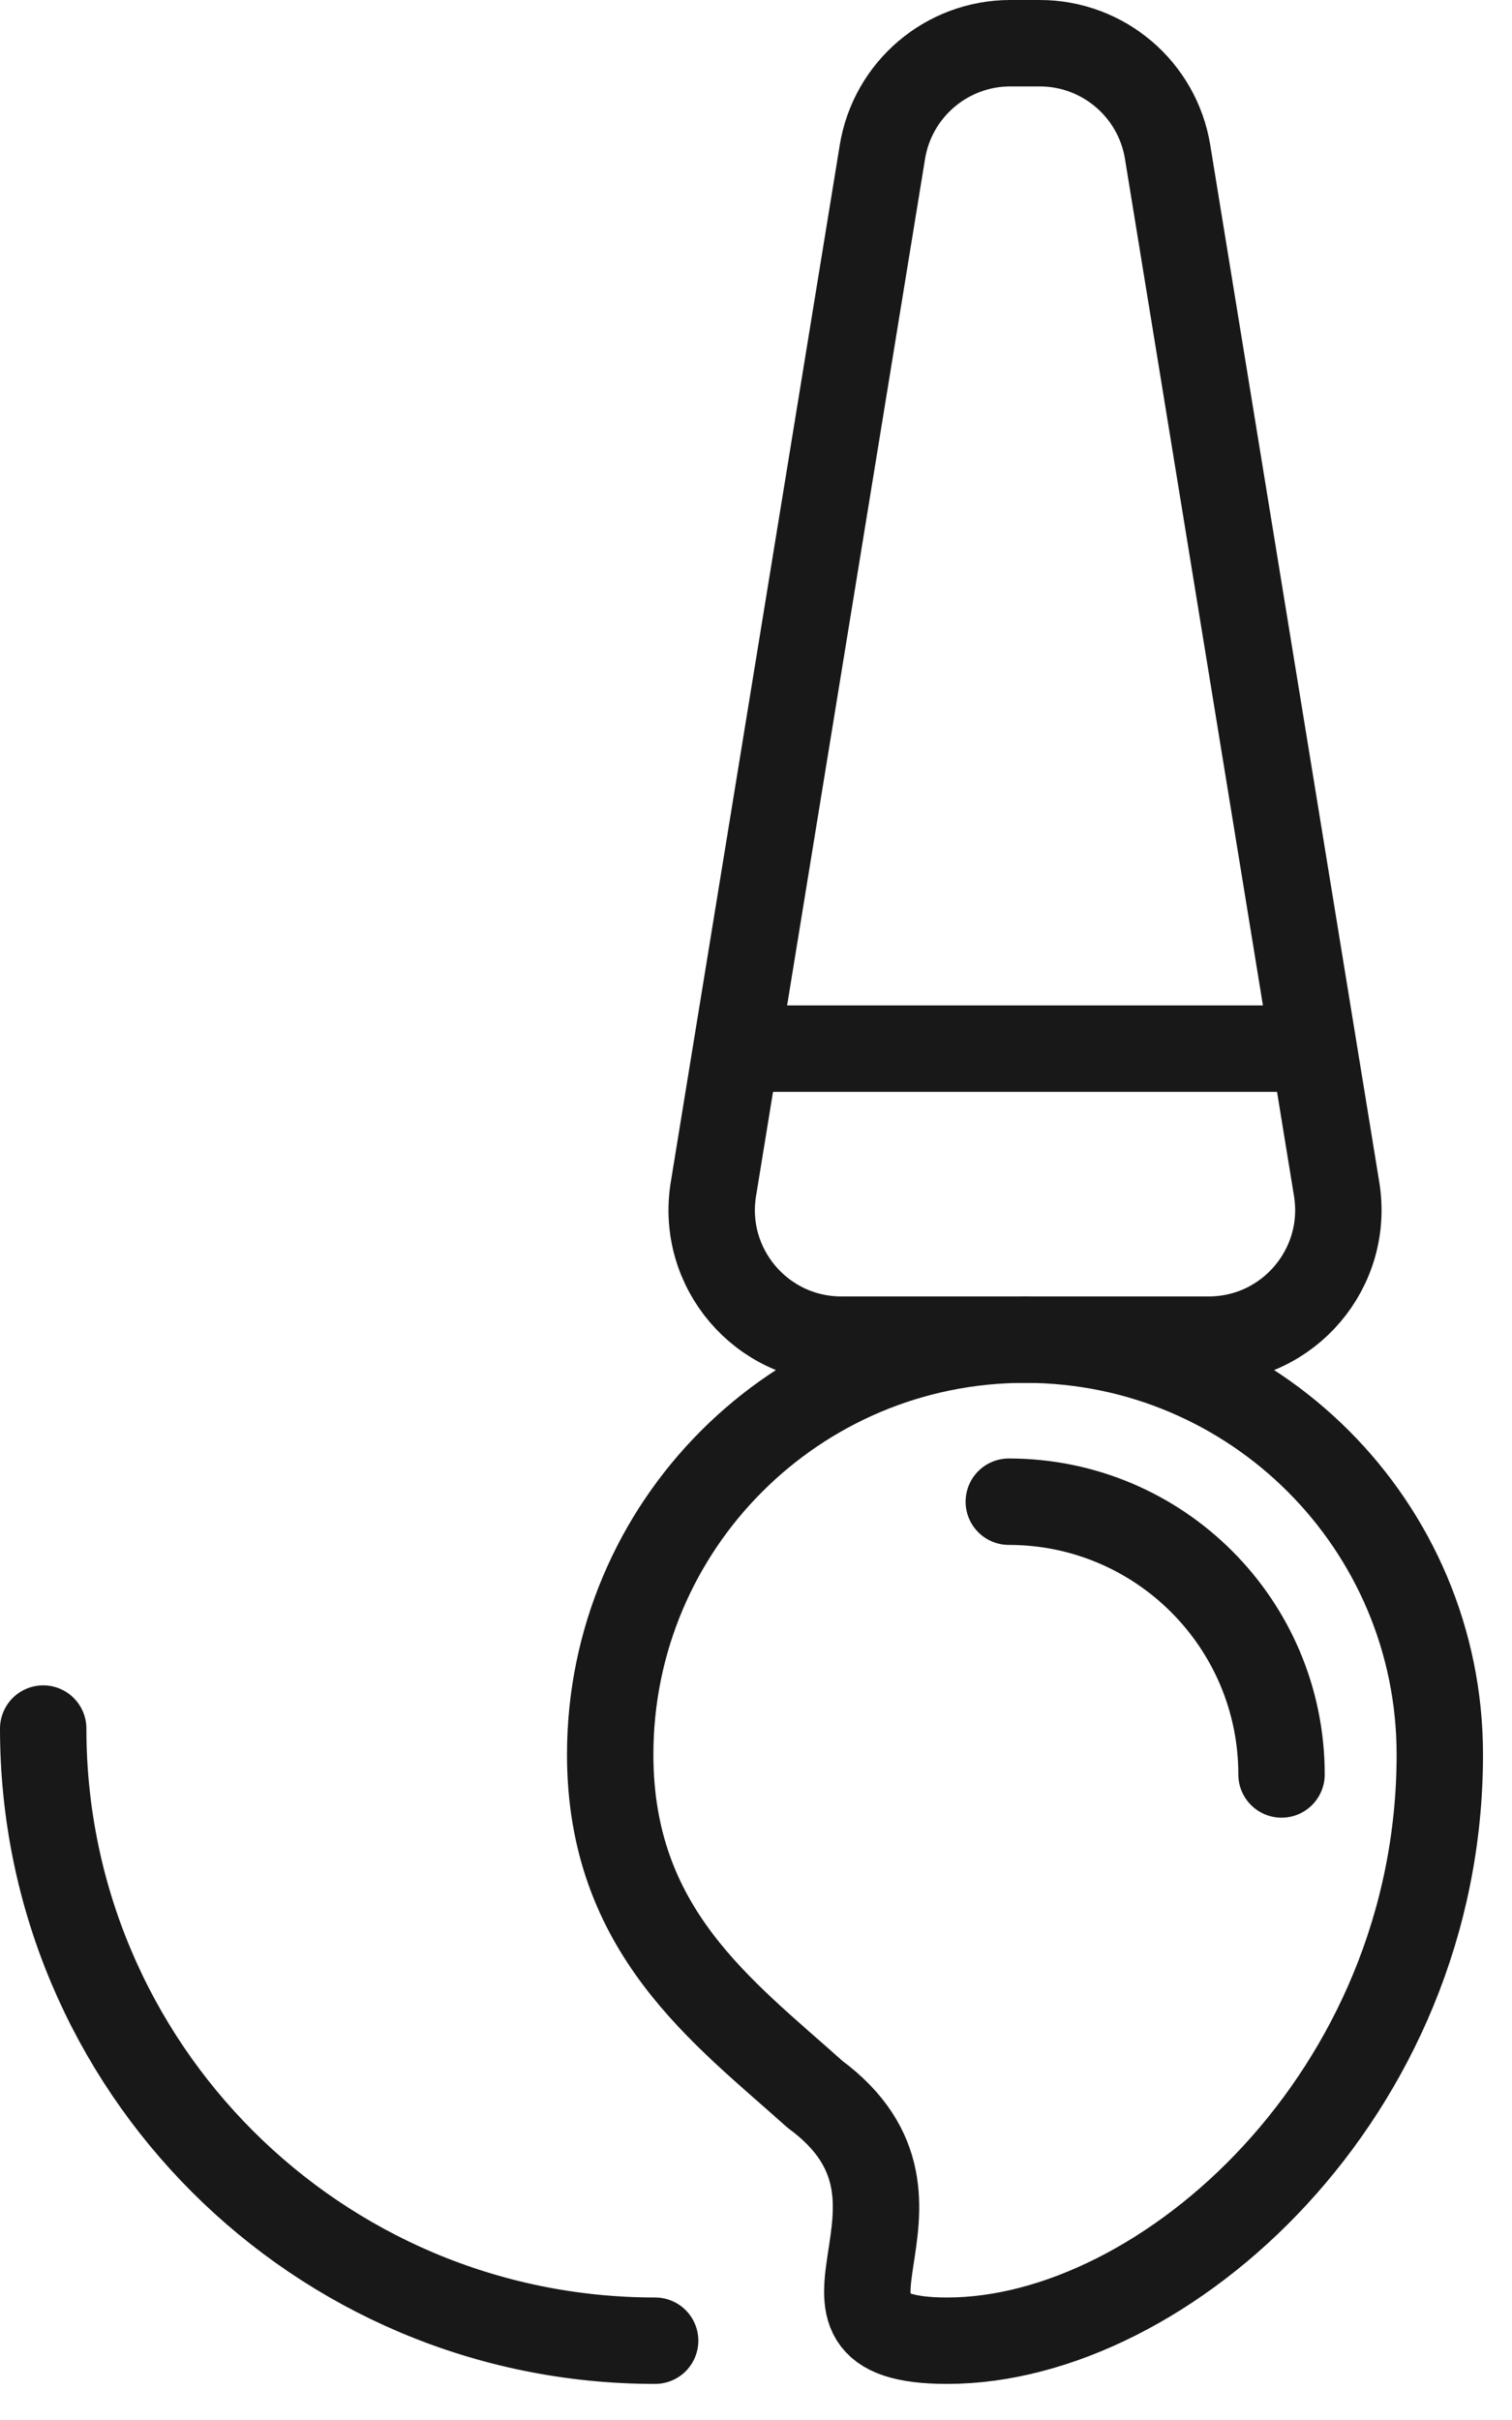
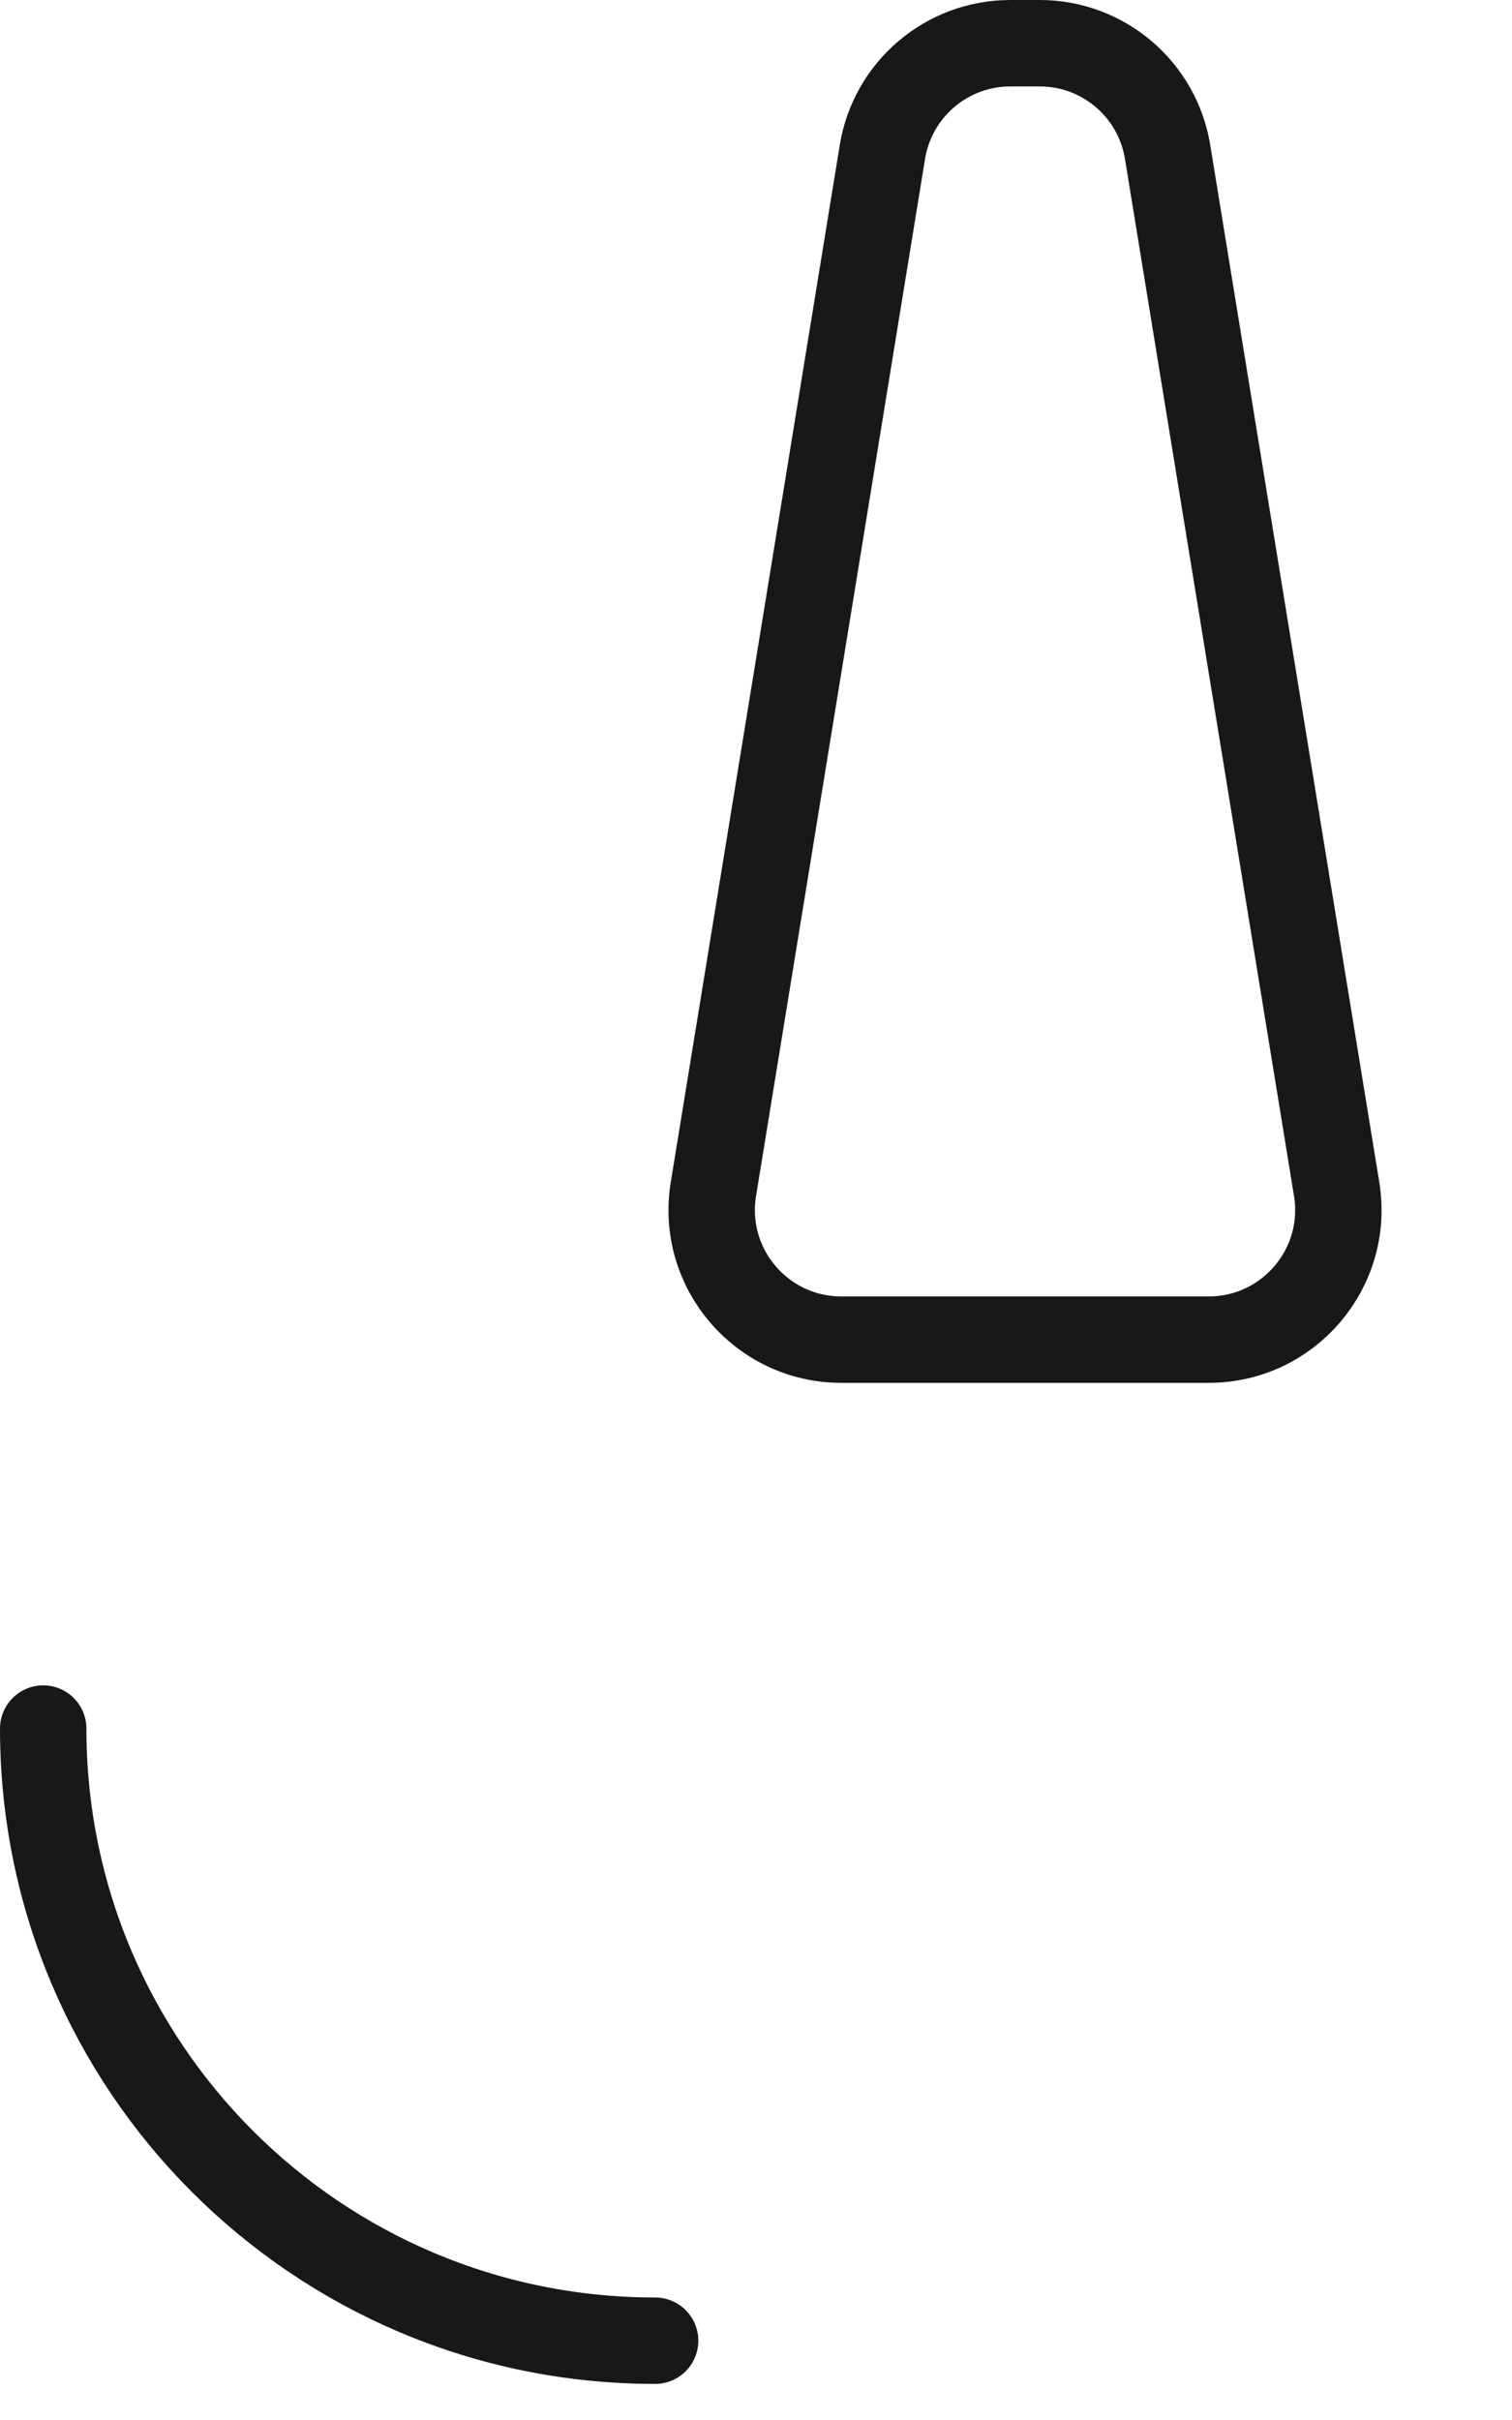
<svg xmlns="http://www.w3.org/2000/svg" width="35" height="56" viewBox="0 0 35 56" fill="none">
-   <path d="M33.329 40.602C33.329 48.464 26.968 54.165 21.927 54.165C17.868 54.165 22.287 50.984 18.866 48.464C16.734 46.551 14.125 44.685 14.125 40.602C14.125 35.299 18.424 31 23.727 31C29.03 31 33.329 35.299 33.329 40.602Z" stroke="#181818" stroke-width="2" stroke-linecap="round" stroke-linejoin="round" />
-   <path d="M29.665 41.062C29.665 37.576 26.839 34.75 23.352 34.75" stroke="#181818" stroke-width="2" stroke-linecap="round" stroke-linejoin="round" />
  <path d="M1 40C1 47.823 7.342 54.165 15.165 54.165" stroke="#181818" stroke-width="2" stroke-linecap="round" />
  <path d="M20.426 3.517C20.663 2.066 21.917 1 23.387 1H24.067C25.538 1 26.792 2.066 27.028 3.517L30.941 27.517C31.238 29.343 29.829 31 27.98 31H19.475C17.625 31 16.216 29.343 16.514 27.517L20.426 3.517Z" stroke="#181818" stroke-width="2" />
-   <path d="M17.665 24.266H29.977" stroke="#181818" stroke-width="2" />
</svg>